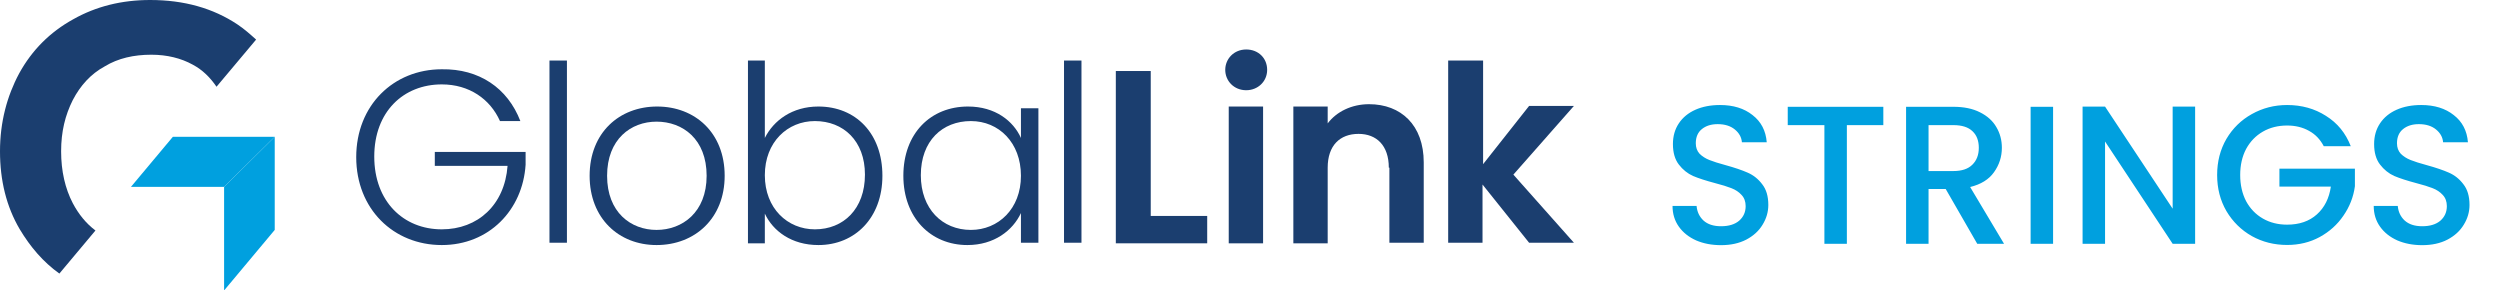
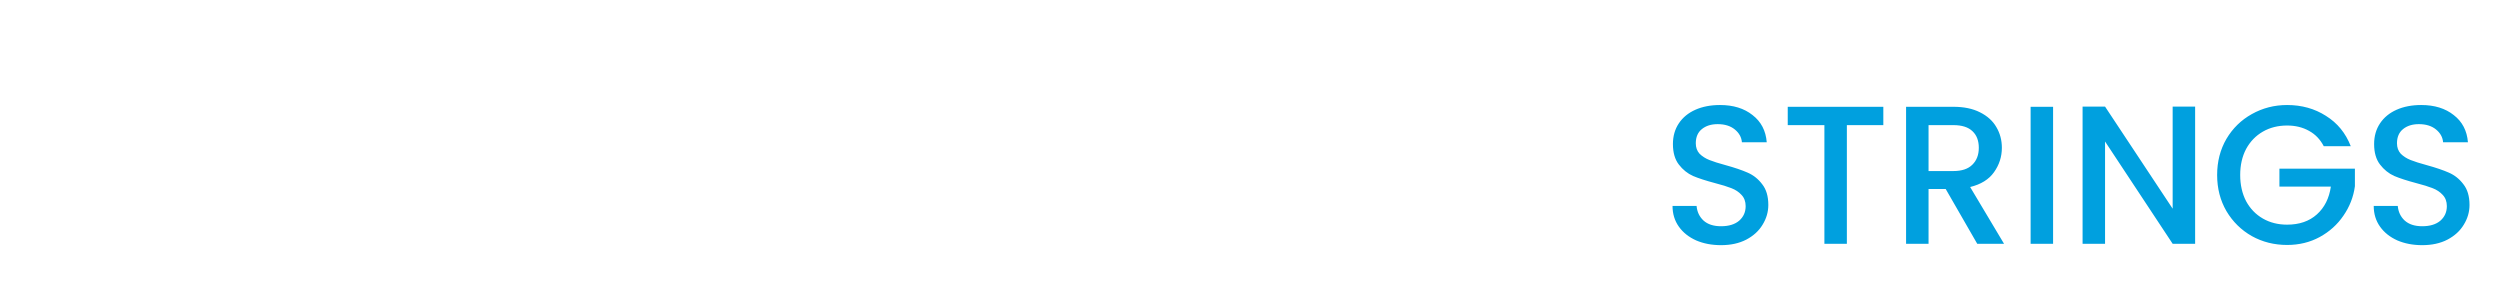
<svg xmlns="http://www.w3.org/2000/svg" width="241" height="28" viewBox="0 0 241 28" fill="none">
  <g clip-path="url(#clip0_8388_134071)">
    <g clip-path="url(#clip1_8388_134071)">
      <g clip-path="url(#clip2_8388_134071)">
        <path d="M50.163 11.671H48.199C47.245 9.539 45.225 8.136 42.588 8.136C38.885 8.136 36.079 10.774 36.079 15.094C36.079 19.415 38.885 22.108 42.588 22.108C46.067 22.108 48.648 19.751 48.929 15.992H41.915V14.645H50.668V15.88C50.388 20.256 47.133 23.623 42.588 23.623C37.931 23.623 34.34 20.144 34.34 15.15C34.34 10.156 37.931 6.678 42.588 6.678C46.179 6.621 48.929 8.473 50.163 11.671Z" fill="#1B3E6F" />
        <path d="M52.969 5.836H54.652V23.399H52.969V5.836Z" fill="#1B3E6F" />
        <path d="M63.293 23.623C59.646 23.623 56.84 21.042 56.84 16.946C56.84 12.794 59.702 10.269 63.349 10.269C66.996 10.269 69.858 12.794 69.858 16.946C69.858 21.042 66.996 23.623 63.293 23.623ZM63.293 22.164C65.762 22.164 68.119 20.481 68.119 16.946C68.119 13.411 65.818 11.727 63.293 11.727C60.824 11.727 58.524 13.411 58.524 16.946C58.524 20.481 60.824 22.164 63.293 22.164Z" fill="#1B3E6F" />
        <path d="M78.892 10.269C82.483 10.269 85.064 12.85 85.064 16.946C85.064 20.986 82.427 23.623 78.892 23.623C76.311 23.623 74.515 22.276 73.73 20.593V23.455H72.103V5.836H73.73V13.299C74.572 11.615 76.367 10.269 78.892 10.269ZM78.555 11.671C75.918 11.671 73.73 13.691 73.73 16.89C73.73 20.088 75.918 22.108 78.555 22.108C81.305 22.108 83.381 20.144 83.381 16.834C83.381 13.579 81.305 11.671 78.555 11.671Z" fill="#1B3E6F" />
-         <path d="M93.313 10.269C95.95 10.269 97.689 11.671 98.419 13.299V10.437H100.102V23.399H98.419V20.537C97.633 22.22 95.838 23.623 93.257 23.623C89.722 23.623 87.084 20.986 87.084 16.946C87.084 12.85 89.722 10.269 93.313 10.269ZM93.593 11.671C90.844 11.671 88.768 13.579 88.768 16.89C88.768 20.144 90.844 22.164 93.593 22.164C96.23 22.164 98.419 20.144 98.419 16.946C98.419 13.748 96.287 11.671 93.593 11.671Z" fill="#1B3E6F" />
        <path d="M102.571 5.836H104.254V23.399H102.571V5.836Z" fill="#1B3E6F" />
        <path d="M110.931 6.846V20.817H116.374V23.455H107.565V6.846H110.931Z" fill="#1B3E6F" />
-         <path d="M118.114 6.734C118.114 5.668 118.955 4.77 120.134 4.77C121.312 4.77 122.154 5.611 122.154 6.734C122.154 7.856 121.256 8.698 120.134 8.698C118.955 8.698 118.114 7.8 118.114 6.734ZM118.45 10.269H121.761V23.455H118.45V10.269Z" fill="#1B3E6F" />
        <path d="M133.881 16.16C133.881 14.028 132.703 12.906 130.963 12.906C129.168 12.906 127.989 14.028 127.989 16.16V23.455H124.679V10.269H127.989V11.896C128.831 10.774 130.29 10.044 131.973 10.044C135.059 10.044 137.248 12.064 137.248 15.655V23.399H133.937V16.16H133.881Z" fill="#1B3E6F" />
        <path d="M139.66 5.836H142.971V15.824L147.404 10.213H151.724L145.889 16.834L151.724 23.399H147.404L142.915 17.788V23.399H139.604V5.836H139.66Z" fill="#1B3E6F" />
        <path d="M21.603 18.012H12.625L16.665 13.186H26.484L21.603 18.012Z" fill="#00A0DF" />
-         <path d="M21.603 18.012V28L26.484 22.164V13.186L21.603 18.012Z" fill="#00A0DF" />
        <path d="M5.723 26.372L9.202 22.22C8.304 21.547 7.575 20.649 7.014 19.583C6.284 18.18 5.892 16.497 5.892 14.589C5.892 12.681 6.284 11.11 7.014 9.651C7.743 8.249 8.753 7.126 10.1 6.397C11.39 5.611 12.905 5.275 14.589 5.275C16.104 5.275 17.451 5.611 18.573 6.229C19.527 6.734 20.256 7.463 20.873 8.361L24.689 3.816C24.128 3.311 23.567 2.806 22.893 2.357C20.537 0.786 17.731 0 14.477 0C11.727 0 9.258 0.618 7.07 1.852C4.826 3.086 3.086 4.826 1.852 7.07C0.673 9.259 0 11.784 0 14.589C0 17.395 0.617 19.92 1.908 22.108C2.918 23.791 4.152 25.25 5.723 26.372Z" fill="#1B3E6F" />
      </g>
    </g>
    <path d="M165.906 23.633C165.019 23.633 164.221 23.481 163.512 23.177C162.803 22.86 162.245 22.417 161.84 21.847C161.435 21.277 161.232 20.612 161.232 19.852H163.55C163.601 20.422 163.822 20.891 164.215 21.258C164.62 21.625 165.184 21.809 165.906 21.809C166.653 21.809 167.236 21.632 167.654 21.277C168.072 20.91 168.281 20.441 168.281 19.871C168.281 19.428 168.148 19.067 167.882 18.788C167.629 18.509 167.306 18.294 166.913 18.142C166.533 17.99 166.001 17.825 165.317 17.648C164.456 17.42 163.753 17.192 163.208 16.964C162.676 16.723 162.22 16.356 161.84 15.862C161.46 15.368 161.27 14.709 161.27 13.886C161.27 13.126 161.46 12.461 161.84 11.891C162.22 11.321 162.752 10.884 163.436 10.58C164.12 10.276 164.912 10.124 165.811 10.124C167.09 10.124 168.135 10.447 168.946 11.093C169.769 11.726 170.225 12.6 170.314 13.715H167.92C167.882 13.234 167.654 12.822 167.236 12.48C166.818 12.138 166.267 11.967 165.583 11.967C164.962 11.967 164.456 12.125 164.063 12.442C163.67 12.759 163.474 13.215 163.474 13.81C163.474 14.215 163.594 14.551 163.835 14.817C164.088 15.07 164.405 15.273 164.785 15.425C165.165 15.577 165.684 15.742 166.343 15.919C167.217 16.16 167.926 16.4 168.471 16.641C169.028 16.882 169.497 17.255 169.877 17.762C170.27 18.256 170.466 18.921 170.466 19.757C170.466 20.428 170.282 21.062 169.915 21.657C169.56 22.252 169.035 22.734 168.338 23.101C167.654 23.456 166.843 23.633 165.906 23.633ZM181.553 10.295V12.062H178.038V23.5H175.872V12.062H172.338V10.295H181.553ZM190.605 23.5L187.565 18.218H185.912V23.5H183.746V10.295H188.306C189.32 10.295 190.175 10.472 190.871 10.827C191.581 11.182 192.106 11.657 192.448 12.252C192.803 12.847 192.98 13.512 192.98 14.247C192.98 15.108 192.727 15.894 192.22 16.603C191.726 17.3 190.96 17.775 189.921 18.028L193.189 23.5H190.605ZM185.912 16.489H188.306C189.117 16.489 189.725 16.286 190.13 15.881C190.548 15.476 190.757 14.931 190.757 14.247C190.757 13.563 190.555 13.031 190.149 12.651C189.744 12.258 189.13 12.062 188.306 12.062H185.912V16.489ZM197.917 10.295V23.5H195.751V10.295H197.917ZM211.61 23.5H209.444L202.927 13.639V23.5H200.761V10.276H202.927L209.444 20.118V10.276H211.61V23.5ZM224.011 14.095C223.669 13.436 223.194 12.942 222.586 12.613C221.978 12.271 221.275 12.1 220.477 12.1C219.603 12.1 218.824 12.296 218.14 12.689C217.456 13.082 216.918 13.639 216.525 14.361C216.145 15.083 215.955 15.919 215.955 16.869C215.955 17.819 216.145 18.661 216.525 19.396C216.918 20.118 217.456 20.675 218.14 21.068C218.824 21.461 219.603 21.657 220.477 21.657C221.655 21.657 222.612 21.328 223.346 20.669C224.081 20.01 224.531 19.117 224.695 17.99H219.736V16.261H227.013V17.952C226.874 18.978 226.507 19.922 225.911 20.783C225.329 21.644 224.562 22.335 223.612 22.854C222.675 23.361 221.63 23.614 220.477 23.614C219.236 23.614 218.102 23.329 217.076 22.759C216.05 22.176 215.233 21.372 214.625 20.346C214.03 19.32 213.732 18.161 213.732 16.869C213.732 15.577 214.03 14.418 214.625 13.392C215.233 12.366 216.05 11.568 217.076 10.998C218.115 10.415 219.249 10.124 220.477 10.124C221.883 10.124 223.131 10.472 224.22 11.169C225.322 11.853 226.12 12.828 226.614 14.095H224.011ZM233.501 23.633C232.614 23.633 231.816 23.481 231.107 23.177C230.397 22.86 229.84 22.417 229.435 21.847C229.029 21.277 228.827 20.612 228.827 19.852H231.145C231.195 20.422 231.417 20.891 231.81 21.258C232.215 21.625 232.779 21.809 233.501 21.809C234.248 21.809 234.831 21.632 235.249 21.277C235.667 20.91 235.876 20.441 235.876 19.871C235.876 19.428 235.743 19.067 235.477 18.788C235.223 18.509 234.9 18.294 234.508 18.142C234.128 17.99 233.596 17.825 232.912 17.648C232.05 17.42 231.347 17.192 230.803 16.964C230.271 16.723 229.815 16.356 229.435 15.862C229.055 15.368 228.865 14.709 228.865 13.886C228.865 13.126 229.055 12.461 229.435 11.891C229.815 11.321 230.347 10.884 231.031 10.58C231.715 10.276 232.506 10.124 233.406 10.124C234.685 10.124 235.73 10.447 236.541 11.093C237.364 11.726 237.82 12.6 237.909 13.715H235.515C235.477 13.234 235.249 12.822 234.831 12.48C234.413 12.138 233.862 11.967 233.178 11.967C232.557 11.967 232.05 12.125 231.658 12.442C231.265 12.759 231.069 13.215 231.069 13.81C231.069 14.215 231.189 14.551 231.43 14.817C231.683 15.07 232 15.273 232.38 15.425C232.76 15.577 233.279 15.742 233.938 15.919C234.812 16.16 235.521 16.4 236.066 16.641C236.623 16.882 237.092 17.255 237.472 17.762C237.864 18.256 238.061 18.921 238.061 19.757C238.061 20.428 237.877 21.062 237.51 21.657C237.155 22.252 236.629 22.734 235.933 23.101C235.249 23.456 234.438 23.633 233.501 23.633Z" fill="#00A0DF" />
  </g>
  <defs>
    <clipPath id="clip0_8388_134071">
      <rect width="240.13" height="27.999" fill="white" transform="translate(0 0)" />
    </clipPath>
    <clipPath id="clip1_8388_134071">
-       <rect width="152.13" height="27.999" fill="white" transform="translate(0 0)" />
-     </clipPath>
+       </clipPath>
    <clipPath id="clip2_8388_134071">
      <rect width="152.13" height="27.999" fill="white" transform="translate(0 0)" />
    </clipPath>
  </defs>
</svg>